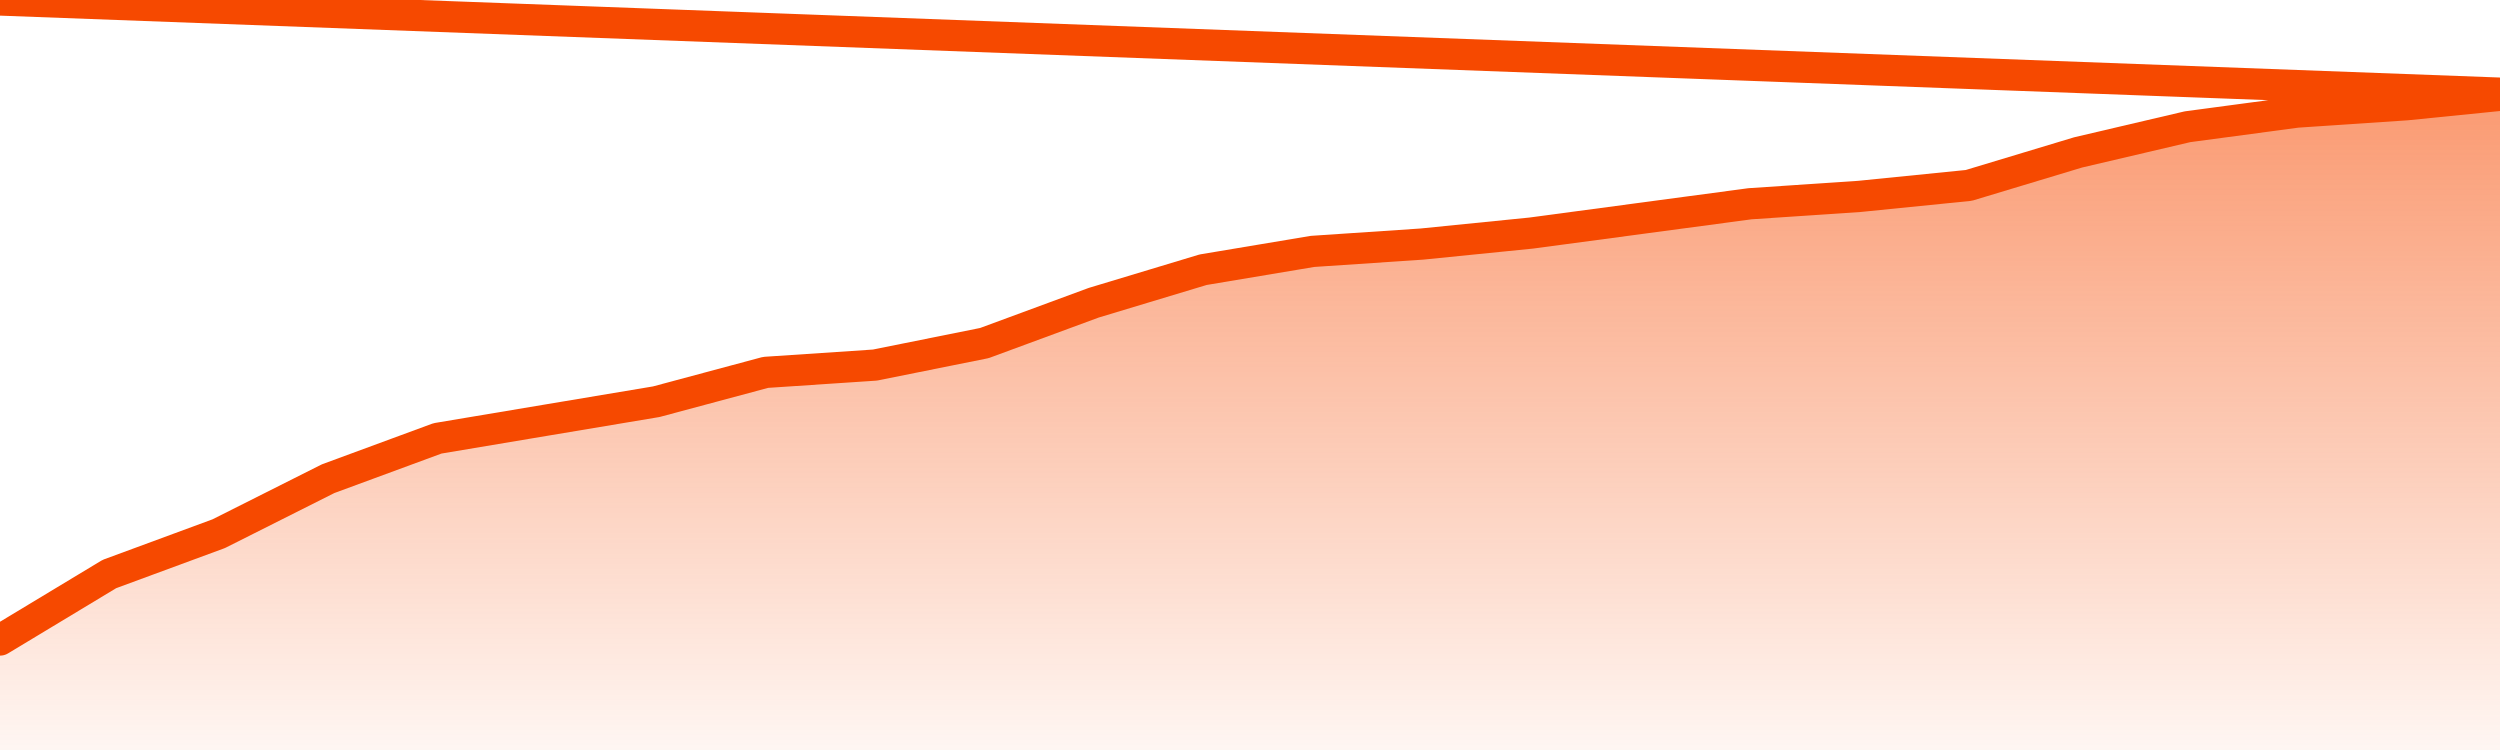
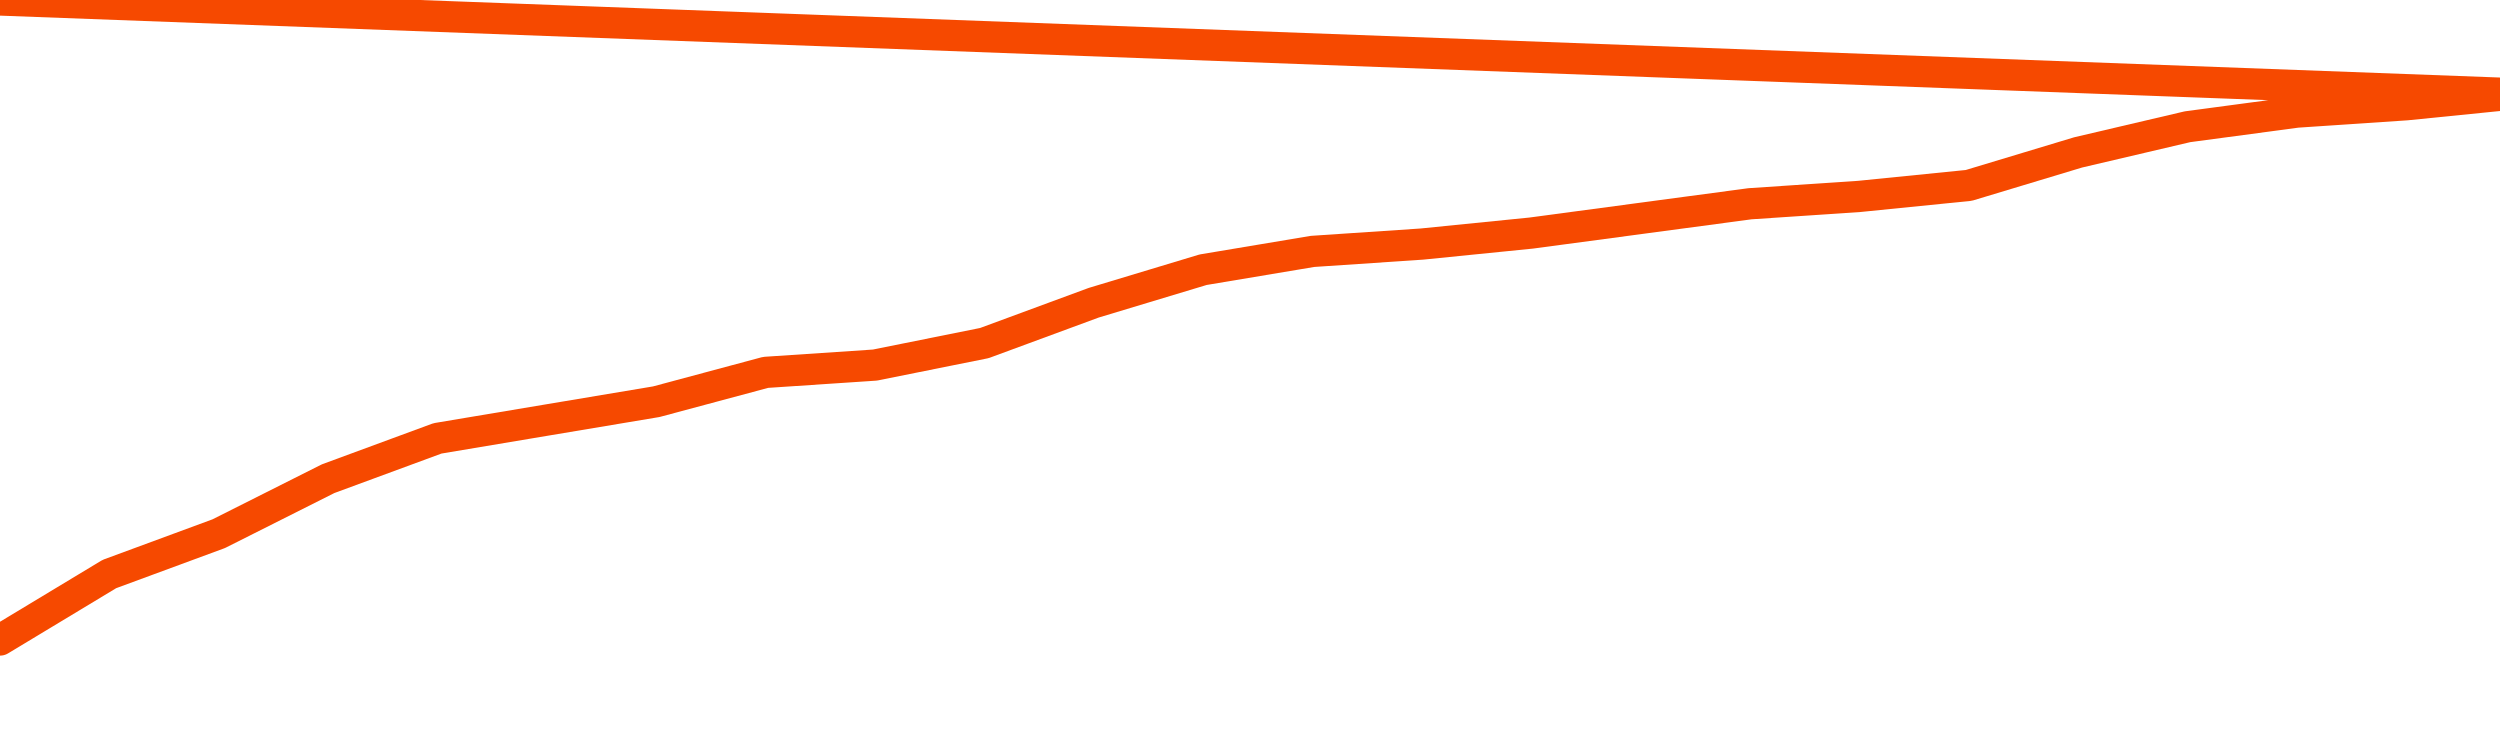
<svg xmlns="http://www.w3.org/2000/svg" version="1.1" width="80" height="24" viewBox="0 0 80 24">
  <defs>
    <linearGradient x1=".5" x2=".5" y2="1" id="gradient">
      <stop offset="0" stop-color="#F64900" />
      <stop offset="1" stop-color="#f64900" stop-opacity="0" />
    </linearGradient>
  </defs>
-   <path fill="url(#gradient)" fill-opacity="0.56" stroke="none" d="M 0,26 0.0,20.48 3.5,18.369 7.0,17.078 10.5,15.318 14.0,14.028 17.5,13.441 21.0,12.855 24.5,11.916 28.0,11.682 31.5,10.978 35.0,9.687 38.5,8.631 42.0,8.045 45.5,7.81 49.0,7.458 52.5,6.989 56.0,6.52 59.5,6.285 63.0,5.933 66.5,4.877 70.0,4.056 73.5,3.587 77.0,3.352 80.5,3.0 82,26 Z" />
  <path fill="none" stroke="#F64900" stroke-width="1" stroke-linejoin="round" stroke-linecap="round" d="M 0.0,20.48 3.5,18.369 7.0,17.078 10.5,15.318 14.0,14.028 17.5,13.441 21.0,12.855 24.5,11.916 28.0,11.682 31.5,10.978 35.0,9.687 38.5,8.631 42.0,8.045 45.5,7.81 49.0,7.458 52.5,6.989 56.0,6.52 59.5,6.285 63.0,5.933 66.5,4.877 70.0,4.056 73.5,3.587 77.0,3.352 80.5,3.0.join(' ') }" />
</svg>